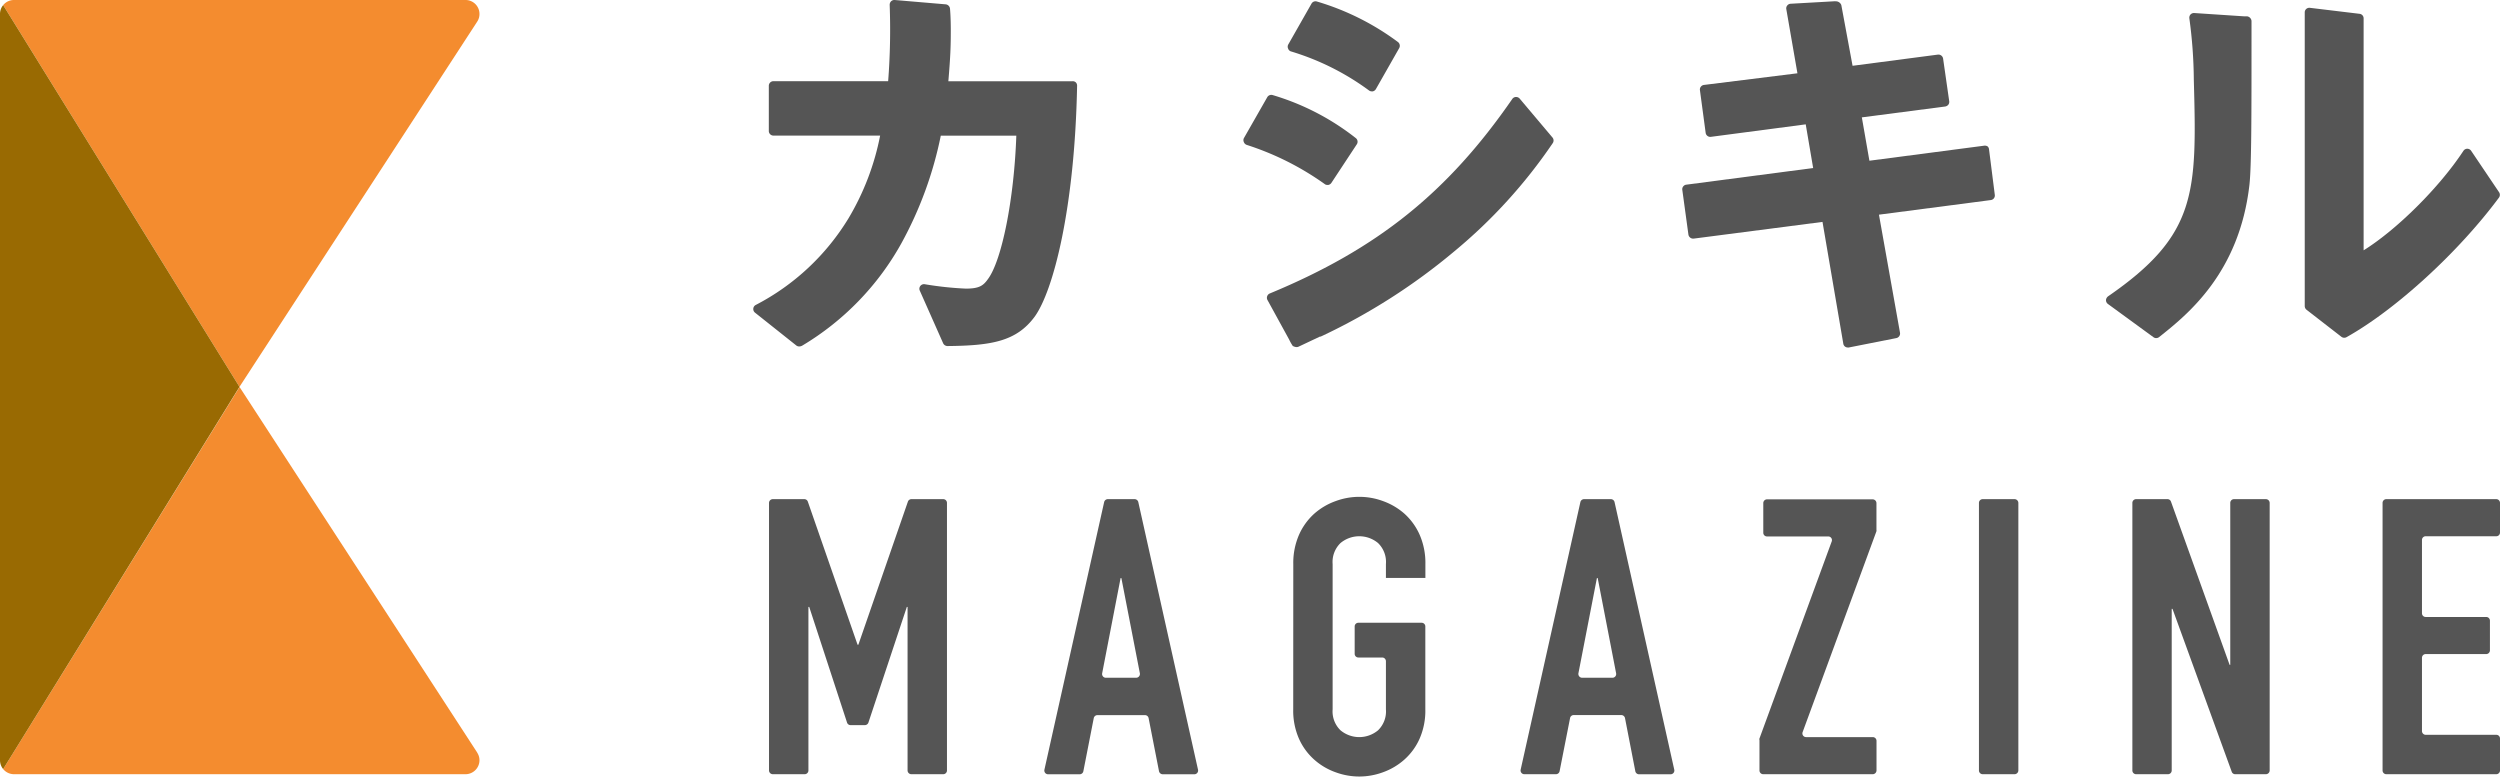
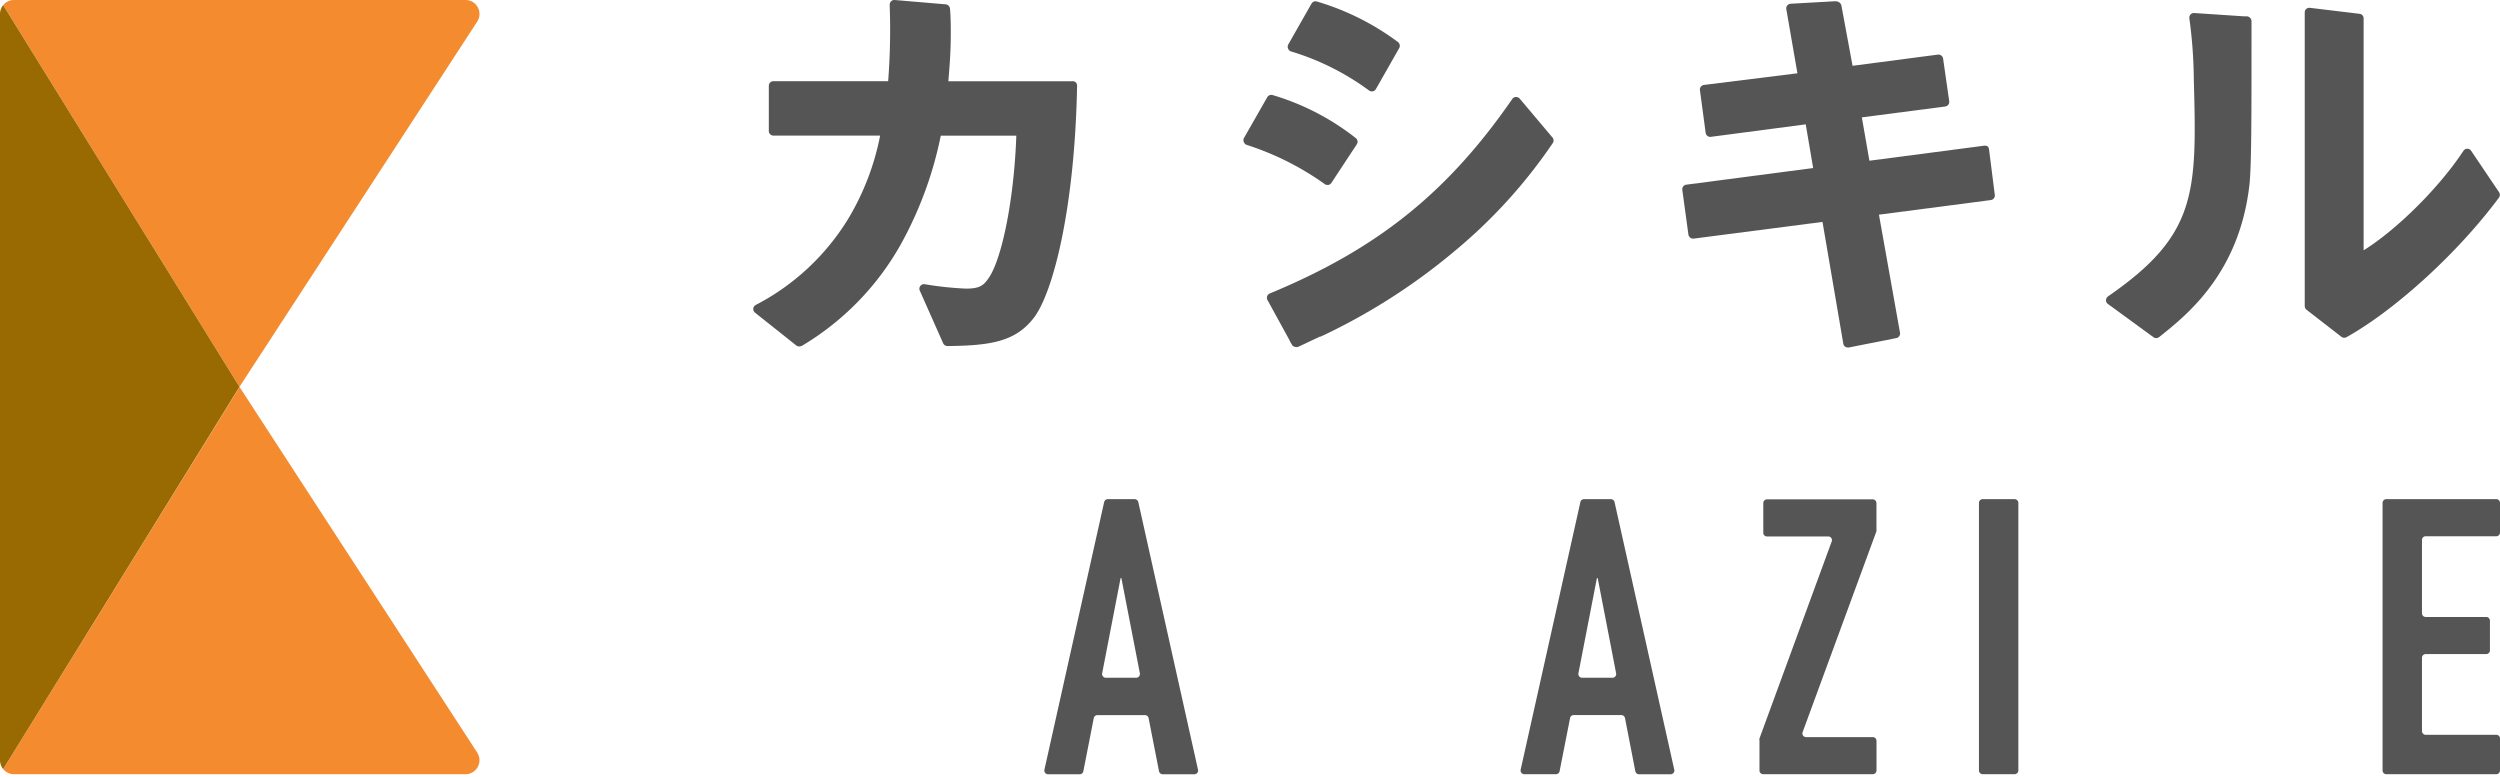
<svg xmlns="http://www.w3.org/2000/svg" viewBox="0 0 380 118.03">
  <defs>
    <style>.cls-1{fill:#555;}.cls-2{fill:#f48c2f;}.cls-3{fill:#996a02;}</style>
  </defs>
  <title>logo_A_color_magazine</title>
  <g id="katakana">
-     <path class="cls-1" d="M117.47,75.87h4.79a.56.56,0,0,1,.53.38L130.35,98h.12L138,76.25a.57.57,0,0,1,.53-.38h4.85a.57.57,0,0,1,.56.57v40.67a.57.57,0,0,1-.56.57h-4.86a.58.58,0,0,1-.57-.57V92.25h-.11L132,109.83a.58.58,0,0,1-.54.39h-2.18a.56.56,0,0,1-.53-.39L123,92.25h-.12v24.86a.57.57,0,0,1-.56.57h-4.86a.58.58,0,0,1-.57-.57V76.44A.58.58,0,0,1,117.47,75.87Z" />
    <path class="cls-1" d="M168.38,75.87h4.08a.58.58,0,0,1,.56.44L182.1,117a.57.57,0,0,1-.55.69h-4.82a.59.59,0,0,1-.56-.46l-1.58-8.07a.56.56,0,0,0-.55-.46h-7.23a.57.57,0,0,0-.56.46l-1.58,8.07a.57.57,0,0,1-.55.46H159.3a.57.57,0,0,1-.55-.69l9.08-40.68A.58.58,0,0,1,168.38,75.87Zm2.07,12h-.12l-2.8,14.47a.57.57,0,0,0,.56.68h4.61a.58.58,0,0,0,.56-.68Z" />
-     <path class="cls-1" d="M196.58,85.74a10.68,10.68,0,0,1,.88-4.47,9.43,9.43,0,0,1,2.32-3.2,9.94,9.94,0,0,1,3.23-1.9,10.35,10.35,0,0,1,7.22,0,10,10,0,0,1,3.23,1.9,9.43,9.43,0,0,1,2.32,3.2,10.68,10.68,0,0,1,.88,4.47v2.11h-6V85.74a4,4,0,0,0-1.2-3.2,4.46,4.46,0,0,0-5.7,0,4,4,0,0,0-1.2,3.2v22.07a4,4,0,0,0,1.2,3.2,4.46,4.46,0,0,0,5.7,0,4,4,0,0,0,1.2-3.2v-7.3a.57.57,0,0,0-.56-.57h-3.63a.56.56,0,0,1-.56-.56V95.23a.56.56,0,0,1,.56-.57h9.61a.56.56,0,0,1,.57.57v12.58a10.58,10.58,0,0,1-.88,4.49,9.31,9.31,0,0,1-2.32,3.17,9.9,9.9,0,0,1-3.23,1.91,10.35,10.35,0,0,1-7.22,0,9.79,9.79,0,0,1-3.23-1.91,9.31,9.31,0,0,1-2.32-3.17,10.58,10.58,0,0,1-.88-4.49Z" />
    <path class="cls-1" d="M240.78,75.87h4.08a.58.58,0,0,1,.55.44L254.49,117a.57.57,0,0,1-.55.69h-4.82a.57.57,0,0,1-.55-.46L247,109.15a.58.58,0,0,0-.56-.46H239.2a.56.56,0,0,0-.55.46l-1.59,8.07a.57.57,0,0,1-.55.46h-4.82a.57.57,0,0,1-.55-.69l9.08-40.68A.58.58,0,0,1,240.78,75.87Zm2.07,12h-.12l-2.81,14.47a.58.58,0,0,0,.56.68h4.62a.57.57,0,0,0,.55-.68Z" />
    <path class="cls-1" d="M267.42,112.3l11-30a.56.56,0,0,0-.53-.76h-9.31a.56.56,0,0,1-.56-.57v-4.5a.57.57,0,0,1,.56-.57h16.07a.58.58,0,0,1,.57.57v4.09a.43.43,0,0,1,0,.19L274,111.28a.56.56,0,0,0,.53.76h10.13a.57.57,0,0,1,.57.57v4.5a.58.58,0,0,1-.57.57H268a.57.57,0,0,1-.56-.57v-4.62A.63.63,0,0,1,267.42,112.3Z" />
    <path class="cls-1" d="M301.36,75.87h4.86a.58.58,0,0,1,.57.57v40.67a.58.58,0,0,1-.57.57h-4.86a.57.57,0,0,1-.56-.57V76.44A.57.57,0,0,1,301.36,75.87Z" />
-     <path class="cls-1" d="M324.67,75.87h4.79a.56.56,0,0,1,.53.38l8.91,24.81H339V76.44a.57.57,0,0,1,.57-.57h4.85a.58.58,0,0,1,.57.57v40.67a.58.58,0,0,1-.57.57h-4.67a.56.56,0,0,1-.53-.38l-9-24.75h-.12v24.56a.57.57,0,0,1-.56.57h-4.86a.57.57,0,0,1-.56-.57V76.44A.57.57,0,0,1,324.67,75.87Z" />
    <path class="cls-1" d="M362.72,75.87h16.71a.57.57,0,0,1,.57.57v4.5a.56.56,0,0,1-.57.57H368.71a.56.56,0,0,0-.57.56V93.21a.56.56,0,0,0,.57.57h9.2a.56.56,0,0,1,.56.57v4.5a.57.57,0,0,1-.56.57h-9.2a.56.56,0,0,0-.57.56v11.14a.57.57,0,0,0,.57.57h10.72a.56.56,0,0,1,.57.56v4.86a.57.57,0,0,1-.57.57H362.72a.57.57,0,0,1-.57-.57V76.44A.57.57,0,0,1,362.72,75.87Z" />
    <path class="cls-2" d="M36.4,58.8l0,0L72.51,3.33l.11-.18a2.09,2.09,0,0,0,.26-1A2.12,2.12,0,0,0,70.76,0H2.13A2.11,2.11,0,0,0,.48.78L2.6,4.2Z" />
    <path class="cls-2" d="M72.51,114.35,36.43,58.85l0-.05L2.6,113.48.48,116.9a2.14,2.14,0,0,0,1.65.78H70.76a2.13,2.13,0,0,0,2.12-2.13,2.06,2.06,0,0,0-.26-1Z" />
    <path class="cls-3" d="M36.4,58.8,2.6,4.2.48.78A2.12,2.12,0,0,0,0,2.13V115.55a2.14,2.14,0,0,0,.48,1.35l2.12-3.42Z" />
    <path class="cls-1" d="M163,12.35H144.15c.32-3.82.37-5.29.37-7.69,0-.33,0-2-.12-3.35a.74.74,0,0,0-.64-.65L136,0a.73.73,0,0,0-.55.19.77.77,0,0,0-.22.54A101.7,101.7,0,0,1,135,12.34H117.56a.7.7,0,0,0-.7.7v6.86a.7.7,0,0,0,.7.71h16.22A39.11,39.11,0,0,1,129,33.14a35.75,35.75,0,0,1-14.14,13.22.69.69,0,0,0-.36.56.7.7,0,0,0,.27.61l6.29,5a.7.7,0,0,0,.42.13.92.92,0,0,0,.47-.13A41.64,41.64,0,0,0,137,37,57.61,57.61,0,0,0,143,20.62h11.48c-.33,9.64-2.21,19-4.32,21.81-.71,1-1.33,1.44-3.35,1.44a50.86,50.86,0,0,1-6.26-.67.7.7,0,0,0-.66.27.68.68,0,0,0-.08.71l3.55,8a.74.74,0,0,0,.65.42c6.77-.06,10.47-.74,13.22-4.41,2.89-3.92,6.14-16.65,6.49-35.17a.69.69,0,0,0-.21-.51A.67.67,0,0,0,163,12.35Z" />
    <path class="cls-1" d="M196.21,7.81a38.83,38.83,0,0,1,11.88,5.94.71.71,0,0,0,.42.14h.15a.74.74,0,0,0,.47-.34l3.55-6.24a.72.72,0,0,0-.19-.92A39.24,39.24,0,0,0,200.17.23a.7.7,0,0,0-.82.32L195.8,6.79a.69.69,0,0,0,0,.61A.66.66,0,0,0,196.21,7.81Z" />
    <path class="cls-1" d="M201.78,28.11h.13a.74.74,0,0,0,.46-.31l3.86-5.86a.7.7,0,0,0-.15-.95,37.74,37.74,0,0,0-12.64-6.54.71.71,0,0,0-.82.33L189.07,21a.69.69,0,0,0,0,.61.72.72,0,0,0,.45.42,43,43,0,0,1,11.91,6A.72.72,0,0,0,201.78,28.11Z" />
    <path class="cls-1" d="M231,15a.73.73,0,0,0-.58-.26.7.7,0,0,0-.55.3C220.05,29.26,209.36,37.84,193,44.61a.7.7,0,0,0-.39.42.7.7,0,0,0,.05.58l3.29,6a6.93,6.93,0,0,0,.57,1s0,0,.05,0,0,0,0,0h0l.13.08a.18.18,0,0,0,.07,0,.82.82,0,0,0,.3.07.77.77,0,0,0,.3-.06l3.26-1.54.11,0h0l.16-.07,0,0A92.92,92.92,0,0,0,221.06,38.2,78.48,78.48,0,0,0,236,21.78a.71.71,0,0,0,0-.85Z" />
    <path class="cls-1" d="M302.15,22.28a.75.75,0,0,0-.52-.14l-17.48,2.29L283,17.84l12.67-1.65a.77.77,0,0,0,.48-.28.71.71,0,0,0,.13-.53l-.93-6.48a.72.72,0,0,0-.79-.6L281.59,10,279.88.77a.88.88,0,0,0-.83-.57,1.81,1.81,0,0,0-.33,0l-6.55.37a.7.7,0,0,0-.51.27.67.67,0,0,0-.14.56l1.69,9.74L259,12.91a.71.71,0,0,0-.47.27.67.67,0,0,0-.14.53l.87,6.48a.71.71,0,0,0,.79.61l14.42-1.9,1.13,6.64-19.28,2.53a.67.67,0,0,0-.47.27.66.66,0,0,0-.14.52l.93,6.8a.73.73,0,0,0,.79.61l19.59-2.54,3.16,18.5a.69.69,0,0,0,.29.47.72.72,0,0,0,.4.12h.14l7.23-1.43a.71.71,0,0,0,.56-.82l-3.2-17.94,17-2.22a.7.7,0,0,0,.61-.79l-.87-6.86A.76.76,0,0,0,302.15,22.28Z" />
    <path class="cls-1" d="M379.86,29.22l-4.24-6.29a.71.71,0,0,0-.59-.32h0a.7.7,0,0,0-.59.32c-3.71,5.63-10.16,12-15.17,15.12V2.8a.69.69,0,0,0-.61-.7l-7.55-.91a.72.72,0,0,0-.56.17.7.7,0,0,0-.23.53V46.52a.72.72,0,0,0,.27.56l5.3,4.11a.7.7,0,0,0,.43.15.73.73,0,0,0,.35-.09c7.46-4.17,17-12.89,23.17-21.21A.72.72,0,0,0,379.86,29.22Z" />
    <path class="cls-1" d="M341.54,2.48l-.47,0-7.55-.5a.74.74,0,0,0-.56.22.73.73,0,0,0-.18.58,72.18,72.18,0,0,1,.68,9.35c.47,17.22.47,23.59-13,32.89a.81.81,0,0,0-.35.58.72.72,0,0,0,.29.6l6.92,5.05a.68.68,0,0,0,.42.14.71.71,0,0,0,.44-.15c4.26-3.38,12.18-9.68,13.73-23.11.32-2.78.32-10.58.32-22.26V5.59c0-.52,0-1.74,0-2.41A.78.78,0,0,0,341.54,2.48Z" />
  </g>
</svg>